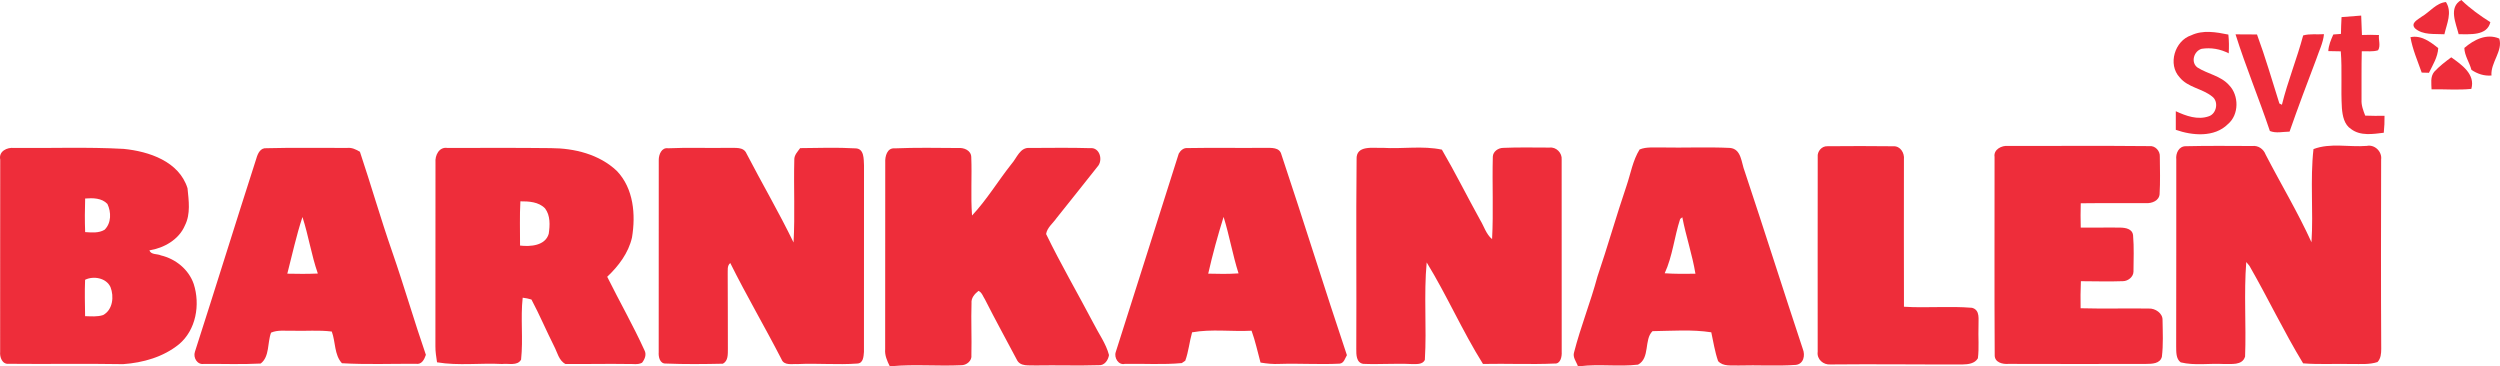
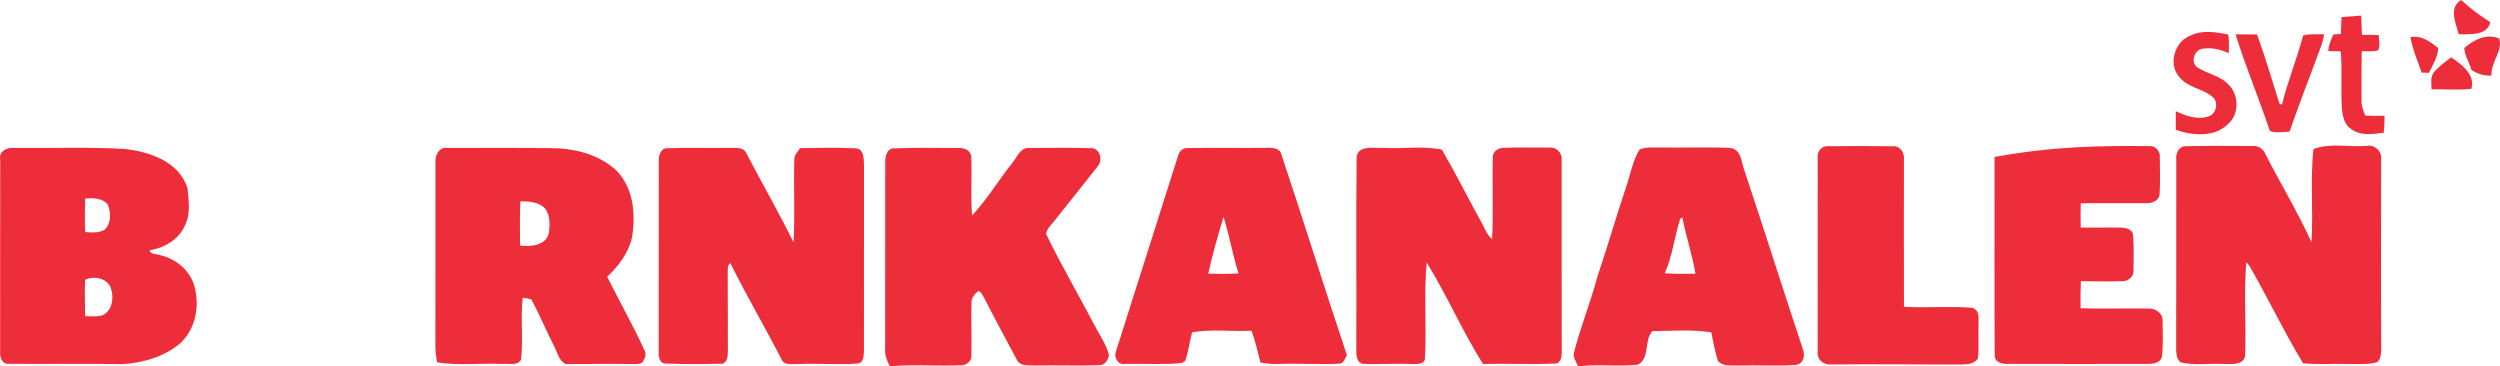
<svg xmlns="http://www.w3.org/2000/svg" width="871.37pt" height="127.64pt" viewBox="0 0 871.37 127.64" version="1.1">
  <defs>
    <clipPath id="clip1">
      <path d="M 858 12 L 871.371 12 L 871.371 27 L 858 27 Z M 858 12 " />
    </clipPath>
    <clipPath id="clip2">
      <path d="M 633 50 L 690 50 L 690 127.641 L 633 127.641 Z M 633 50 " />
    </clipPath>
    <clipPath id="clip3">
      <path d="M 308 51 L 387 51 L 387 127.641 L 308 127.641 Z M 308 51 " />
    </clipPath>
    <clipPath id="clip4">
      <path d="M 548 51 L 629 51 L 629 127.641 L 548 127.641 Z M 548 51 " />
    </clipPath>
  </defs>
  <g id="surface1">
-     <path style=" stroke:none;fill-rule:nonzero;fill:rgb(93.3%,17.599%,22.699%);fill-opacity:1;" d="M 844.09 5.801 C 846.922 4.16 849.09 1.051 852.531 0.711 C 854.801 4.27 852.82 8.281 851.988 11.941 C 848.562 11.73 844.512 12.328 841.738 9.871 C 840.07 7.988 842.84 6.781 844.09 5.801 " />
    <path style=" stroke:none;fill-rule:nonzero;fill:rgb(93.3%,17.599%,22.699%);fill-opacity:1;" d="M 856.961 11.93 C 856.02 8.109 853.34 2.531 857.891 0 C 860.922 2.969 864.43 5.461 868.012 7.73 C 866.84 12.602 860.812 11.879 856.961 11.93 " />
    <path style=" stroke:none;fill-rule:nonzero;fill:rgb(93.3%,17.599%,22.699%);fill-opacity:1;" d="M 816.141 5.961 C 818.422 5.801 820.699 5.609 822.988 5.43 C 823.07 7.691 823.129 9.941 823.25 12.199 C 825.211 12.109 827.191 12.129 829.18 12.211 C 828.98 13.941 829.84 15.949 828.879 17.52 C 827.039 18.109 825.07 17.789 823.191 17.879 C 823.039 23.488 823.148 29.109 823.109 34.73 C 822.988 36.68 823.699 38.52 824.391 40.301 C 826.629 40.391 828.871 40.398 831.121 40.359 C 831.16 42.34 831.062 44.309 830.859 46.27 C 827.09 46.719 822.762 47.461 819.5 45 C 817.039 43.449 816.488 40.371 816.262 37.691 C 815.852 31.102 816.398 24.48 815.879 17.891 C 814.422 17.859 812.961 17.828 811.52 17.809 C 811.641 15.77 812.441 13.871 813.27 12.02 C 813.941 11.969 815.27 11.871 815.93 11.82 C 815.961 9.871 816.039 7.922 816.141 5.961 " />
    <path style=" stroke:none;fill-rule:nonzero;fill:rgb(93.3%,17.599%,22.699%);fill-opacity:1;" d="M 763.75 12.301 C 767.828 10.359 772.449 11.199 776.691 12.051 C 776.93 14.219 776.941 16.41 776.812 18.59 C 773.91 17.078 770.602 16.5 767.379 17.012 C 764.648 17.789 763.488 21.77 765.941 23.539 C 769.473 25.789 774.031 26.41 776.922 29.66 C 780.441 33.23 780.461 40 776.52 43.27 C 771.828 47.961 764.141 47.281 758.371 45.25 C 758.371 43.082 758.379 40.922 758.371 38.762 C 761.922 40.422 766.09 41.922 769.961 40.5 C 772.648 39.539 773.371 35.332 771.031 33.629 C 767.602 30.84 762.602 30.539 759.711 26.961 C 755.488 22.449 758 14.172 763.75 12.301 " />
    <path style=" stroke:none;fill-rule:nonzero;fill:rgb(93.3%,17.599%,22.699%);fill-opacity:1;" d="M 779.191 11.969 C 781.68 12 784.172 12.031 786.672 12.012 C 789.59 19.922 791.93 28.031 794.473 36.07 C 794.691 36.18 795.141 36.398 795.359 36.512 C 797.379 28.332 800.59 20.488 802.762 12.352 C 805.102 11.691 807.609 12.09 810.02 11.91 C 809.711 15.02 808.25 17.82 807.281 20.75 C 804.109 29.09 800.961 37.449 798.02 45.879 C 795.738 45.898 793.32 46.539 791.16 45.66 C 787.379 34.359 782.762 23.328 779.191 11.969 " />
    <path style=" stroke:none;fill-rule:nonzero;fill:rgb(93.3%,17.599%,22.699%);fill-opacity:1;" d="M 840.16 12.961 C 843.91 12.172 847.09 14.578 849.84 16.77 C 849.691 19.879 847.941 22.641 846.609 25.371 C 845.973 25.352 844.711 25.32 844.078 25.301 C 842.66 21.238 840.879 17.219 840.16 12.961 " />
    <g clip-path="url(#clip1)" clip-rule="nonzero">
      <path style=" stroke:none;fill-rule:nonzero;fill:rgb(93.3%,17.599%,22.699%);fill-opacity:1;" d="M 858.941 16.711 C 862.312 13.828 866.66 11.559 871.121 13.441 C 872.441 17.789 868.039 21.801 868.398 26.32 C 865.852 26.539 863.488 25.75 861.41 24.34 C 860.73 21.762 859 19.379 858.941 16.711 " />
    </g>
    <path style=" stroke:none;fill-rule:nonzero;fill:rgb(93.3%,17.599%,22.699%);fill-opacity:1;" d="M 854.379 19.98 C 857.949 22.512 862.859 25.879 861.379 30.98 C 856.781 31.461 852.121 31.039 847.512 31.141 C 847.473 29.082 847.02 26.789 848.43 25.039 C 850.199 23.129 852.281 21.512 854.379 19.98 " />
    <g clip-path="url(#clip2)" clip-rule="nonzero">
      <path style=" stroke:none;fill-rule:nonzero;fill:rgb(93.3%,17.599%,22.699%);fill-opacity:1;" d="M 633.562 54.68 C 633.352 52.781 634.973 50.871 636.93 50.969 C 644.578 50.891 652.25 50.891 659.898 50.98 C 662.379 50.832 663.859 53.332 663.609 55.559 C 663.602 72.68 663.57 89.789 663.621 106.91 C 671.512 107.41 679.461 106.629 687.328 107.281 C 690.312 108.07 689.5 111.391 689.602 113.691 C 689.461 117.41 689.852 121.172 689.391 124.871 C 688.312 126.75 685.98 127 684.039 127.031 C 668.711 127.082 653.379 126.871 638.051 127.031 C 635.52 127.25 633.191 125.23 633.551 122.609 C 633.551 99.969 633.52 77.32 633.562 54.68 " />
    </g>
-     <path style=" stroke:none;fill-rule:nonzero;fill:rgb(93.3%,17.599%,22.699%);fill-opacity:1;" d="M 695.199 54.699 C 694.781 52.09 697.723 50.609 699.961 50.871 C 716.359 50.898 732.75 50.762 749.148 50.93 C 751.16 50.68 752.941 52.621 752.801 54.582 C 752.852 58.949 752.973 63.34 752.723 67.699 C 752.52 69.988 749.988 70.93 748 70.801 C 740.41 70.859 732.82 70.75 725.238 70.852 C 725.148 73.672 725.172 76.5 725.238 79.32 C 729.82 79.398 734.398 79.25 738.988 79.332 C 740.828 79.359 743.238 79.738 743.48 82.02 C 743.84 86.219 743.648 90.461 743.621 94.672 C 743.602 96.5 741.711 97.988 739.973 98 C 735.078 98.191 730.18 98.02 725.289 98.012 C 725.141 101.148 725.141 104.293 725.191 107.441 C 733.121 107.66 741.062 107.43 748.988 107.543 C 751.18 107.43 753.828 109.16 753.75 111.543 C 753.812 115.801 754.039 120.109 753.52 124.352 C 752.871 126.809 750.051 126.82 748 126.84 C 732.012 126.922 716.02 126.84 700.039 126.832 C 697.941 127 695.16 126.32 695.25 123.711 C 695.109 100.711 695.223 77.699 695.199 54.699 " />
+     <path style=" stroke:none;fill-rule:nonzero;fill:rgb(93.3%,17.599%,22.699%);fill-opacity:1;" d="M 695.199 54.699 C 716.359 50.898 732.75 50.762 749.148 50.93 C 751.16 50.68 752.941 52.621 752.801 54.582 C 752.852 58.949 752.973 63.34 752.723 67.699 C 752.52 69.988 749.988 70.93 748 70.801 C 740.41 70.859 732.82 70.75 725.238 70.852 C 725.148 73.672 725.172 76.5 725.238 79.32 C 729.82 79.398 734.398 79.25 738.988 79.332 C 740.828 79.359 743.238 79.738 743.48 82.02 C 743.84 86.219 743.648 90.461 743.621 94.672 C 743.602 96.5 741.711 97.988 739.973 98 C 735.078 98.191 730.18 98.02 725.289 98.012 C 725.141 101.148 725.141 104.293 725.191 107.441 C 733.121 107.66 741.062 107.43 748.988 107.543 C 751.18 107.43 753.828 109.16 753.75 111.543 C 753.812 115.801 754.039 120.109 753.52 124.352 C 752.871 126.809 750.051 126.82 748 126.84 C 732.012 126.922 716.02 126.84 700.039 126.832 C 697.941 127 695.16 126.32 695.25 123.711 C 695.109 100.711 695.223 77.699 695.199 54.699 " />
    <path style=" stroke:none;fill-rule:nonzero;fill:rgb(93.3%,17.599%,22.699%);fill-opacity:1;" d="M 758.539 55.59 C 758.281 53.422 759.449 50.898 761.922 50.961 C 769.621 50.781 777.328 50.859 785.039 50.891 C 787.121 50.641 788.961 51.961 789.68 53.871 C 794.949 64.082 800.91 73.98 805.66 84.43 C 806.359 73.621 805.16 62.738 806.359 51.969 C 812.238 49.719 818.781 51.352 824.941 50.852 C 827.691 50.27 830.32 52.852 829.941 55.602 C 829.898 77.602 829.84 99.602 829.973 121.602 C 829.973 123.199 829.84 124.969 828.672 126.191 C 825.871 127.121 822.871 126.84 819.98 126.879 C 814.23 126.711 808.48 127.109 802.75 126.641 C 796.031 115.59 790.473 103.859 784.039 92.66 C 783.762 92.332 783.211 91.66 782.93 91.332 C 782.078 102.27 782.941 113.301 782.52 124.27 C 781.551 127.512 777.621 126.77 775.02 126.871 C 770.051 126.59 764.961 127.488 760.078 126.301 C 758.379 125.051 758.539 122.609 758.5 120.73 C 758.578 99.012 758.5 77.301 758.539 55.59 " />
    <path style=" stroke:none;fill-rule:nonzero;fill:rgb(93.3%,17.599%,22.699%);fill-opacity:1;" d="M 35.949 109.809 C 33.922 110.48 31.762 110.25 29.66 110.199 C 29.609 105.969 29.48 101.738 29.66 97.52 C 32.512 96.09 37.051 96.809 38.52 100.09 C 39.801 103.352 39.32 107.98 35.949 109.809 Z M 29.68 69.191 C 32.352 68.98 35.461 68.98 37.441 71.09 C 38.801 73.922 38.832 77.762 36.449 80.082 C 34.402 81.309 31.961 81.039 29.68 80.898 C 29.531 76.988 29.551 73.09 29.68 69.191 Z M 67.52 98.98 C 65.789 93.93 61.219 90.23 56.09 89.02 C 54.801 88.398 52.66 88.871 52.07 87.262 C 57.172 86.461 62.371 83.5 64.449 78.582 C 66.488 74.59 65.781 69.879 65.359 65.609 C 62.402 56.238 51.922 52.762 43.07 51.891 C 30.359 51.191 17.621 51.691 4.898 51.57 C 2.461 51.289 -0.531 52.73 0.078 55.629 C 0.02 77.961 0.09 100.293 0.051 122.609 C -0.141 124.449 0.75 127.051 3.039 126.801 C 16.332 126.941 29.621 126.691 42.91 126.922 C 49.84 126.441 56.922 124.43 62.379 120 C 68.352 115 69.832 106.16 67.52 98.98 " />
-     <path style=" stroke:none;fill-rule:nonzero;fill:rgb(93.3%,17.599%,22.699%);fill-opacity:1;" d="M 100.141 95.391 C 101.852 88.801 103.289 82.07 105.422 75.641 C 107.531 82.121 108.531 88.898 110.781 95.34 C 107.23 95.5 103.691 95.469 100.141 95.391 Z M 136.711 87.789 C 132.691 76.238 129.328 64.488 125.449 52.898 C 124.09 52.09 122.629 51.371 121 51.559 C 111.609 51.602 102.219 51.41 92.84 51.66 C 90.77 51.48 89.84 53.52 89.371 55.172 C 82.141 77.621 75.172 100.16 67.941 122.609 C 67.25 124.609 68.73 127.238 71.07 126.84 C 77.66 126.801 84.281 127.059 90.859 126.711 C 94.031 124.301 93.16 119.391 94.48 115.941 C 96.84 114.922 99.449 115.352 101.941 115.281 C 106.5 115.43 111.09 114.988 115.641 115.559 C 116.988 119.16 116.469 123.66 119.18 126.602 C 127.719 127.102 136.34 126.762 144.91 126.793 C 146.988 127.18 147.891 125.281 148.441 123.68 C 144.328 111.781 140.84 99.68 136.711 87.789 " />
    <path style=" stroke:none;fill-rule:nonzero;fill:rgb(93.3%,17.599%,22.699%);fill-opacity:1;" d="M 191.262 81.488 C 190.059 85.672 184.84 86.012 181.262 85.59 C 181.281 80.449 181.09 75.301 181.379 70.172 C 184.371 70.16 187.738 70.34 189.969 72.629 C 191.871 75.129 191.691 78.539 191.262 81.488 Z M 224.641 122.121 C 220.672 113.391 215.898 105.059 211.641 96.469 C 215.602 92.719 219.039 88.199 220.281 82.781 C 221.602 74.809 220.859 65.711 215.012 59.59 C 208.898 53.77 200.191 51.648 191.949 51.629 C 179.961 51.488 167.961 51.551 155.969 51.57 C 153.031 51.09 151.57 54.191 151.789 56.648 C 151.73 78 151.82 99.34 151.762 120.691 C 151.738 122.57 152.051 124.422 152.328 126.281 C 159.809 127.543 167.469 126.461 175.02 126.871 C 177.16 126.582 180.34 127.641 181.621 125.352 C 182.398 118.191 181.391 110.93 182.18 103.762 C 183.219 103.871 184.238 104.09 185.238 104.398 C 188.059 109.711 190.41 115.262 193.109 120.629 C 194.262 122.781 194.75 125.66 197.102 126.879 C 204.391 126.93 211.691 126.75 218.988 126.871 C 220.57 126.781 222.309 127.23 223.781 126.43 C 224.73 125.23 225.422 123.59 224.641 122.121 " />
    <path style=" stroke:none;fill-rule:nonzero;fill:rgb(93.3%,17.599%,22.699%);fill-opacity:1;" d="M 229.609 55.691 C 229.609 53.852 230.621 51.32 232.879 51.68 C 239.898 51.359 246.941 51.672 253.969 51.531 C 256.109 51.66 259.148 51.02 260.191 53.512 C 265.57 63.879 271.488 73.988 276.59 84.512 C 277.121 74.898 276.602 65.27 276.852 55.648 C 276.809 54.02 278.02 52.859 278.891 51.629 C 285.301 51.57 291.73 51.34 298.129 51.711 C 301.262 51.719 301.031 55.488 301.148 57.68 C 301.121 79.34 301.16 100.988 301.129 122.648 C 301 124.211 300.93 126.602 298.84 126.711 C 291.91 127.23 284.949 126.551 278.02 126.898 C 276.109 126.77 273.301 127.531 272.398 125.23 C 266.602 113.961 260.172 103.02 254.531 91.672 C 253.352 92.641 253.719 94.262 253.641 95.602 C 253.73 104.27 253.641 112.941 253.699 121.609 C 253.672 123.41 253.859 125.832 251.922 126.77 C 245.32 126.91 238.711 126.988 232.121 126.711 C 229.969 126.859 229.461 124.371 229.59 122.73 C 229.621 100.379 229.578 78.039 229.609 55.691 " />
    <g clip-path="url(#clip3)" clip-rule="nonzero">
      <path style=" stroke:none;fill-rule:nonzero;fill:rgb(93.3%,17.599%,22.699%);fill-opacity:1;" d="M 308.551 56.609 C 308.441 54.539 309.18 51.48 311.84 51.711 C 319.211 51.41 326.609 51.539 333.988 51.59 C 335.98 51.41 338.441 52.41 338.531 54.691 C 338.809 61.5 338.301 68.32 338.801 75.121 C 343.961 69.609 347.871 63.059 352.559 57.148 C 354.43 55.07 355.52 51.23 358.949 51.57 C 365.941 51.559 372.949 51.422 379.941 51.641 C 383.371 51.25 384.578 55.941 382.5 58.121 C 377.801 64.109 373 70.031 368.27 76 C 367.031 77.801 364.949 79.34 364.621 81.57 C 369.738 92.102 375.641 102.238 381.09 112.609 C 382.93 116.301 385.488 119.711 386.539 123.75 C 386.27 125.5 384.988 127.449 382.988 127.281 C 375.68 127.52 368.352 127.25 361.039 127.379 C 358.73 127.23 355.559 127.91 354.379 125.309 C 350.691 118.332 346.871 111.41 343.309 104.359 C 342.629 103.34 342.25 101.922 341.059 101.379 C 339.738 102.422 338.449 103.832 338.621 105.648 C 338.422 111.672 338.73 117.699 338.578 123.719 C 338.871 125.75 336.859 127.371 334.941 127.293 C 326.879 127.68 318.77 126.91 310.719 127.641 L 310.121 127.641 C 309.199 125.762 308.32 123.82 308.52 121.68 C 308.559 99.988 308.512 78.301 308.551 56.609 " />
    </g>
    <path style=" stroke:none;fill-rule:nonzero;fill:rgb(93.3%,17.599%,22.699%);fill-opacity:1;" d="M 421.121 95.379 C 422.629 88.73 424.441 82.121 426.48 75.602 C 428.5 82.09 429.629 88.809 431.691 95.289 C 428.172 95.531 424.641 95.48 421.121 95.379 Z M 446.629 53.852 C 445.988 51.25 443.09 51.57 441.02 51.531 C 431.988 51.629 422.961 51.441 413.941 51.609 C 412.559 51.461 411.48 52.43 410.852 53.539 C 403.59 76.602 396.191 99.641 388.898 122.691 C 388.219 124.609 389.809 127.398 392.09 126.82 C 398.691 126.711 405.328 127.16 411.91 126.551 C 412.211 126.352 412.82 125.941 413.121 125.73 C 414.281 122.543 414.578 119.09 415.5 115.832 C 422.301 114.609 429.328 115.641 436.23 115.27 C 437.559 118.891 438.328 122.66 439.352 126.371 C 441.539 126.738 443.75 126.961 445.98 126.84 C 452.961 126.609 459.949 127.102 466.922 126.75 C 468.473 126.59 468.789 124.879 469.461 123.793 C 461.66 100.543 454.41 77.109 446.629 53.852 " />
    <path style=" stroke:none;fill-rule:nonzero;fill:rgb(93.3%,17.599%,22.699%);fill-opacity:1;" d="M 472.84 55.57 C 472.57 50.43 478.629 51.699 481.973 51.531 C 488.812 51.961 495.879 50.73 502.57 52.16 C 507.223 60.148 511.398 68.531 515.898 76.66 C 517.262 78.891 517.98 81.641 520.062 83.352 C 520.57 73.77 520.062 64.172 520.32 54.582 C 520.398 52.781 522.223 51.551 523.941 51.539 C 529.301 51.301 534.68 51.441 540.062 51.441 C 542.422 51.148 544.539 53.32 544.312 55.66 C 544.352 77.988 544.328 100.332 544.328 122.66 C 544.43 124.25 543.941 126.93 541.82 126.711 C 533.512 127.082 525.191 126.672 516.891 126.852 C 509.73 115.422 504.32 102.969 497.27 91.469 C 496.211 102.73 497.32 114.129 496.629 125.422 C 495.871 127.172 493.539 126.871 491.988 126.891 C 486.371 126.602 480.75 127.07 475.141 126.82 C 472.699 126.422 472.711 123.559 472.73 121.641 C 472.852 99.609 472.602 77.582 472.84 55.57 " />
    <g clip-path="url(#clip4)" clip-rule="nonzero">
      <path style=" stroke:none;fill-rule:nonzero;fill:rgb(93.3%,17.599%,22.699%);fill-opacity:1;" d="M 580.223 95.25 C 582.988 89.27 583.578 82.531 585.621 76.309 C 585.812 76.172 586.18 75.879 586.371 75.73 C 587.641 82.352 589.852 88.762 590.941 95.41 C 587.359 95.469 583.781 95.488 580.223 95.25 Z M 628.379 121.68 C 621.52 101.059 614.988 80.332 608.109 59.719 C 606.922 56.809 607.031 51.922 602.988 51.559 C 595.012 51.18 586.988 51.57 579 51.398 C 576.5 51.488 573.84 51.109 571.48 52.102 C 569.09 55.941 568.371 60.512 566.93 64.738 C 563.352 75.25 560.34 85.941 556.77 96.449 C 554.391 105.332 550.93 113.871 548.648 122.77 C 548.062 124.512 549.441 126.07 549.98 127.641 L 550.699 127.641 C 557.43 126.82 564.223 127.879 570.941 127.09 C 575.199 124.801 572.949 118.332 575.988 115.422 C 582.789 115.332 589.711 114.781 596.461 115.82 C 597.191 119.18 597.711 122.602 598.84 125.859 C 600.629 127.859 603.539 127.262 605.941 127.398 C 612.602 127.191 619.289 127.66 625.949 127.18 C 628.672 126.859 629.25 123.84 628.379 121.68 " />
    </g>
  </g>
</svg>